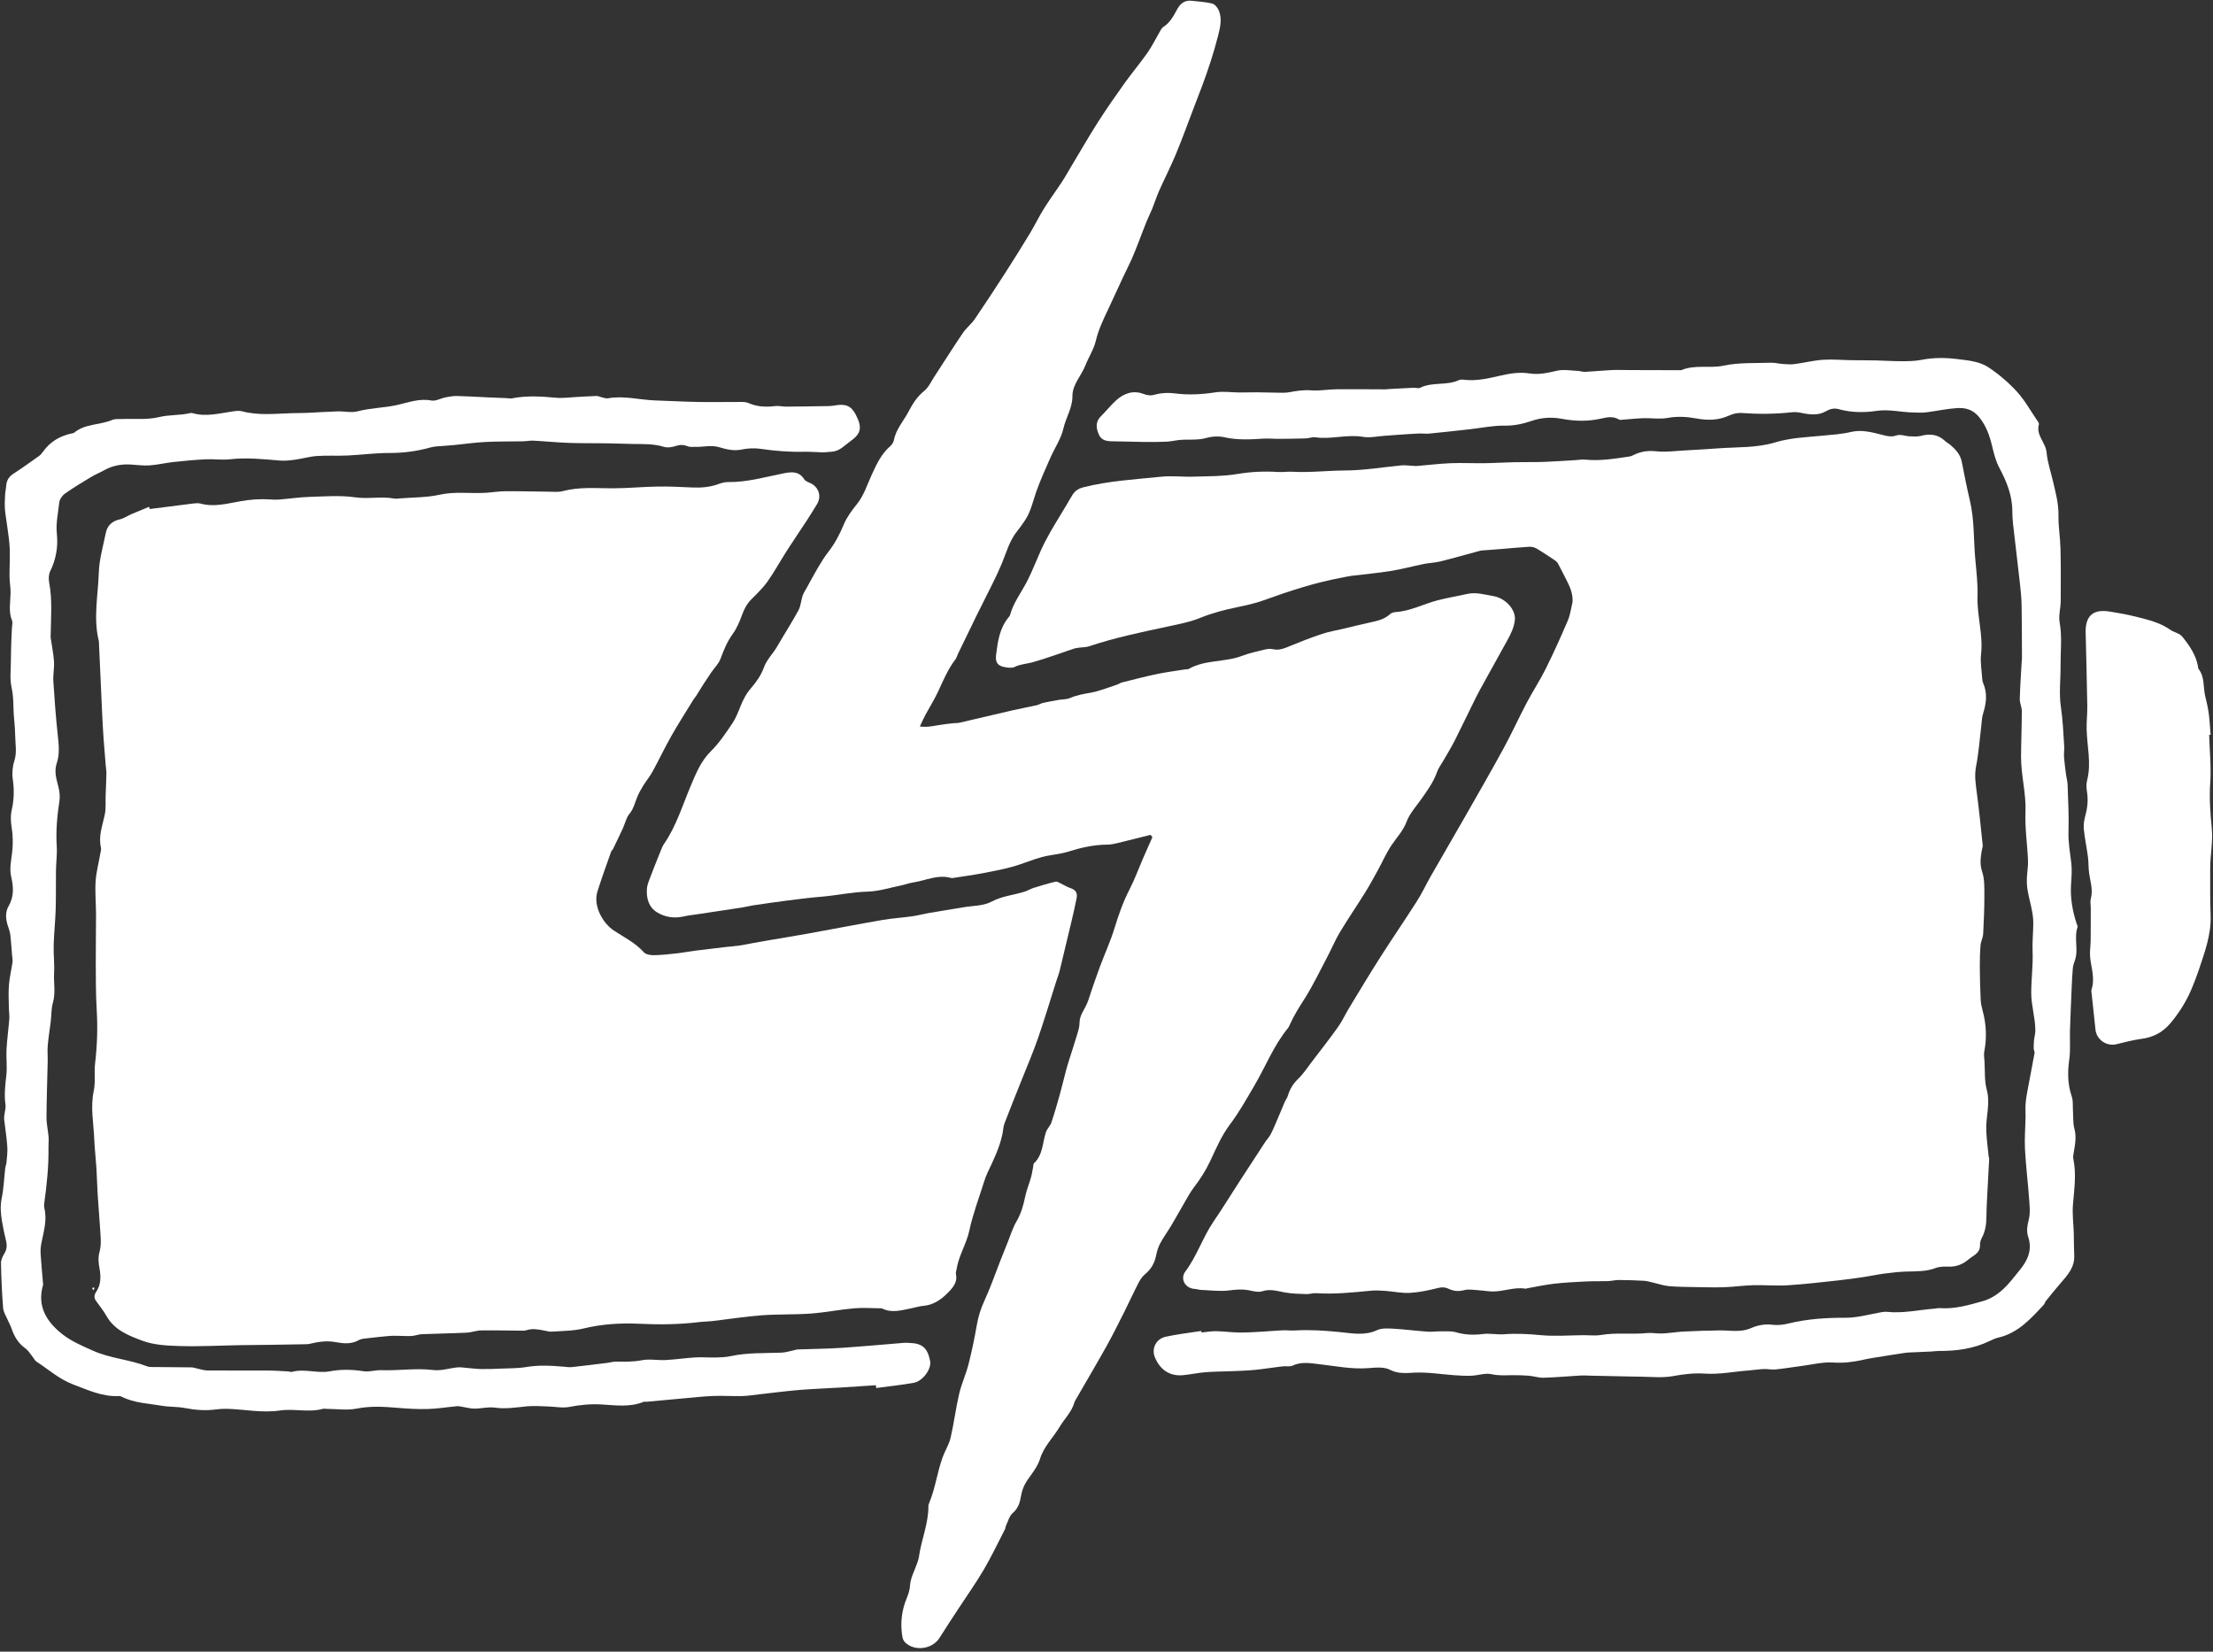
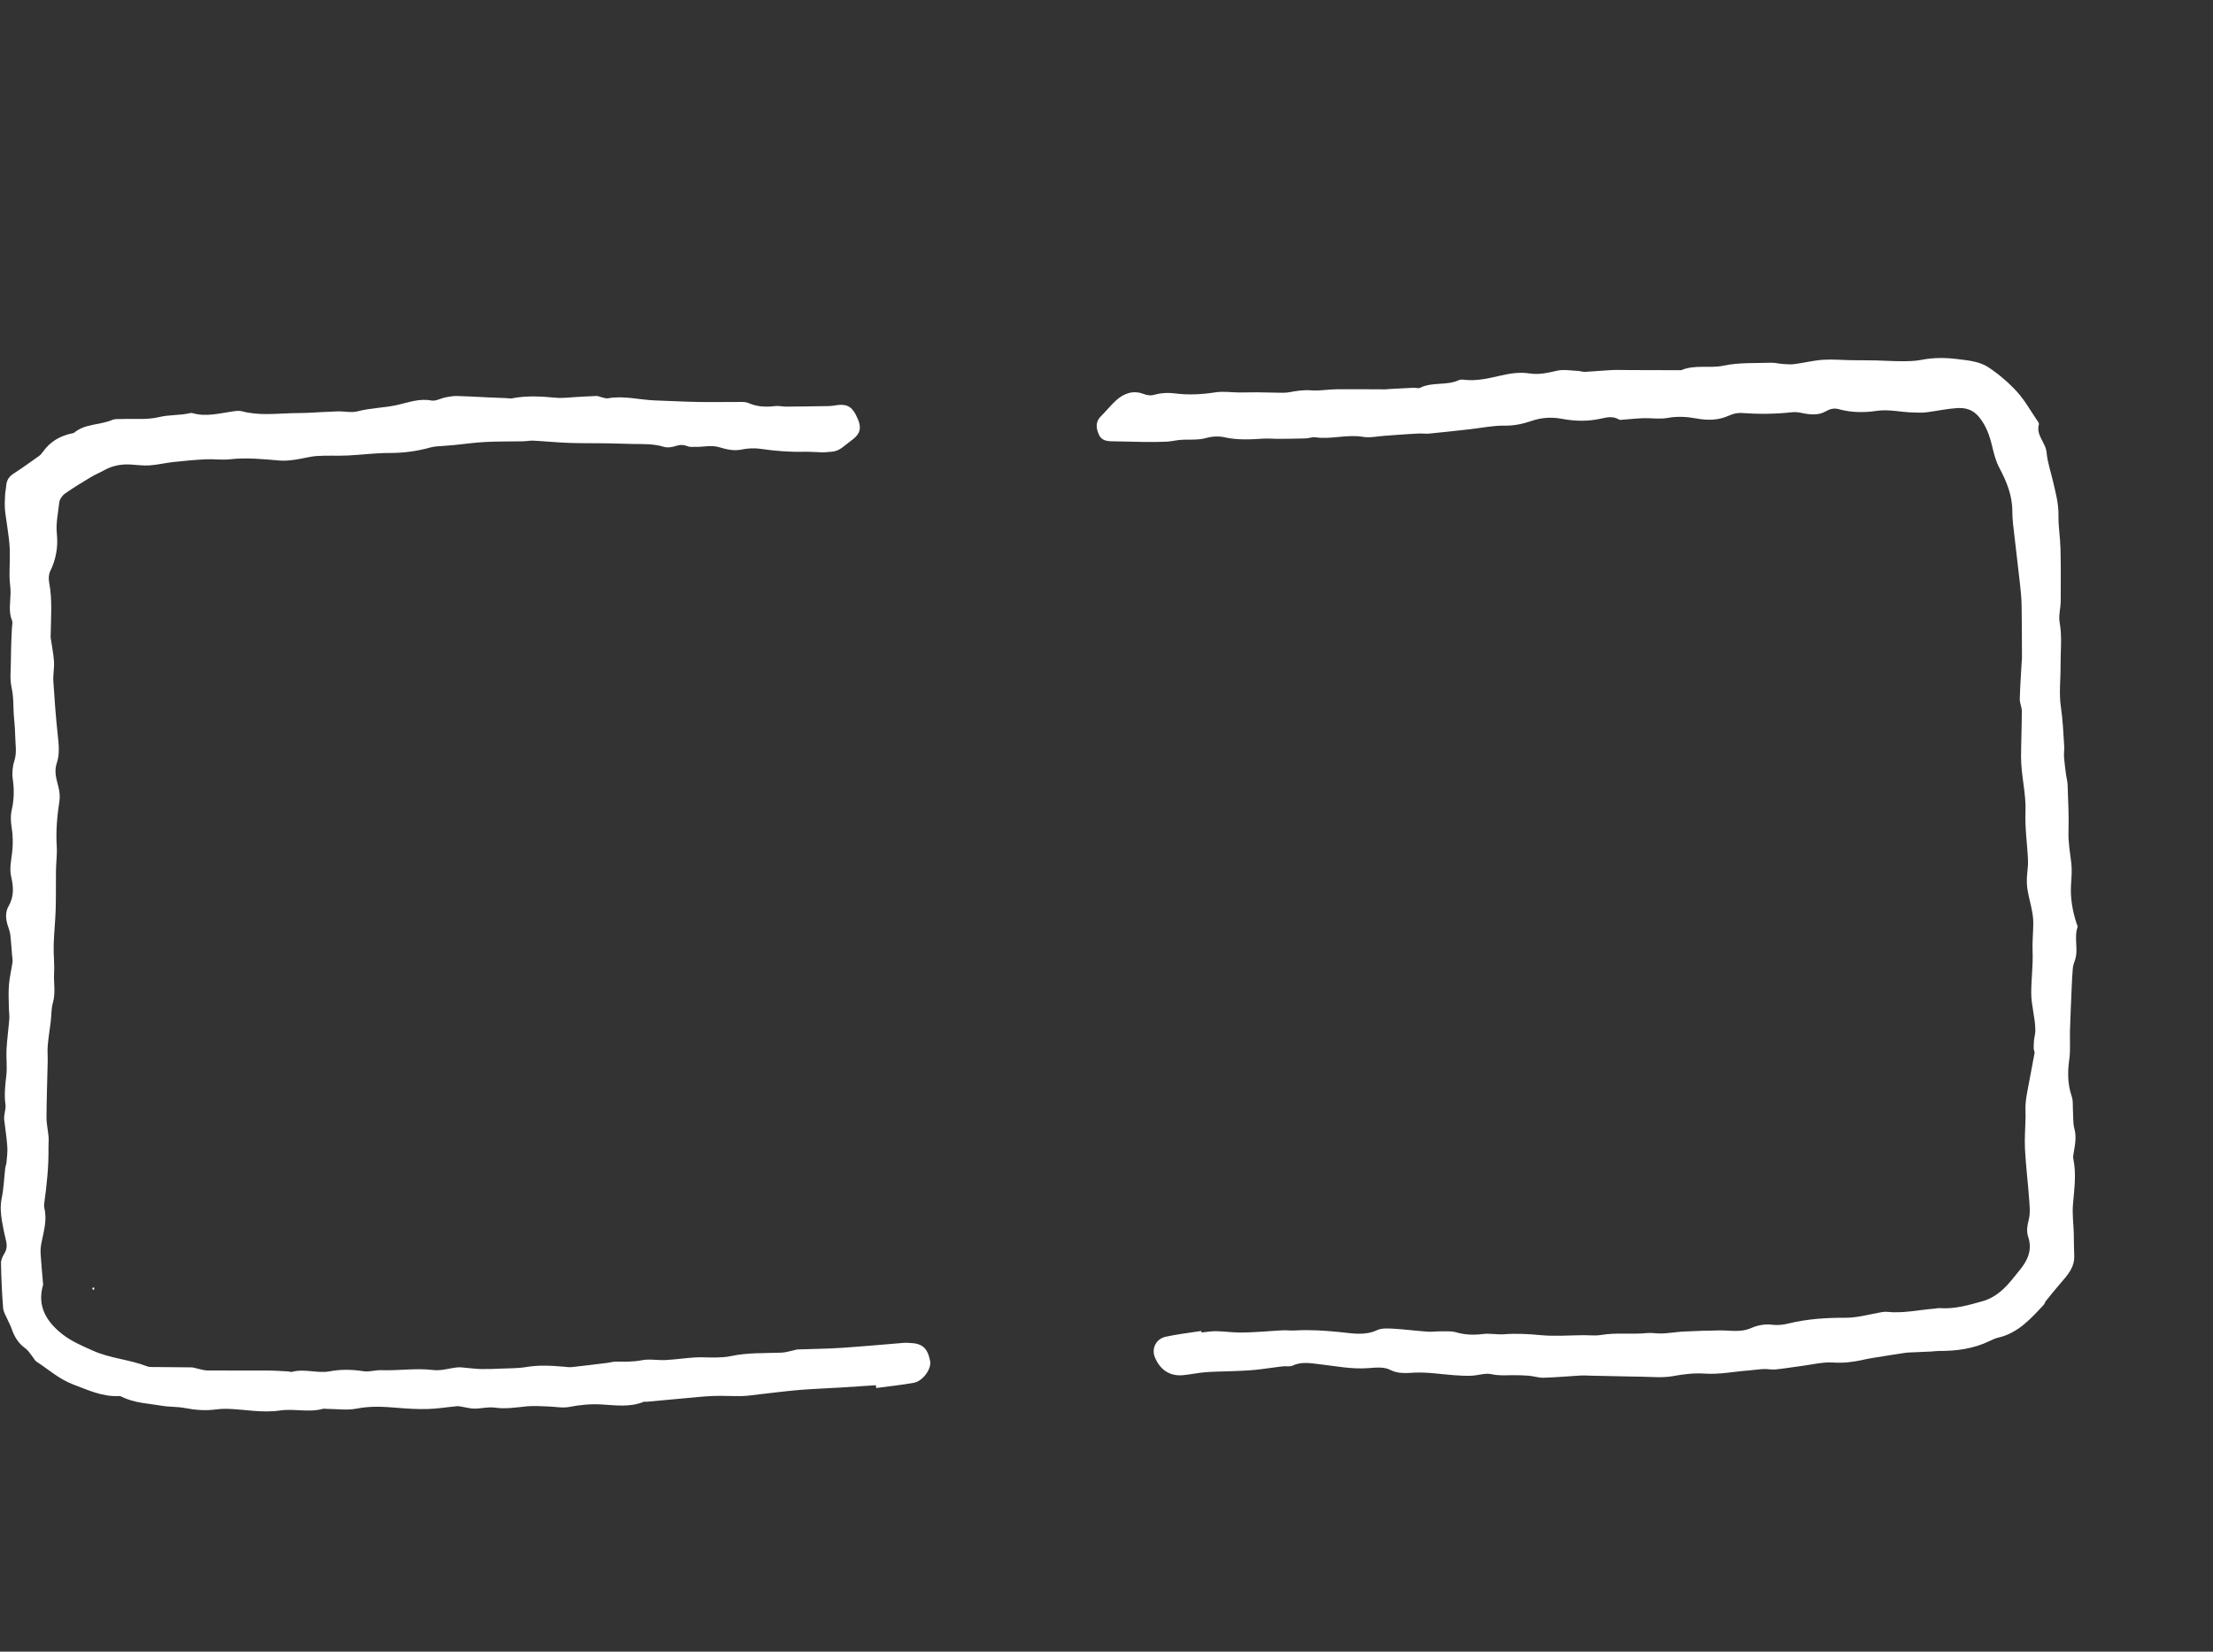
<svg xmlns="http://www.w3.org/2000/svg" fill="#ffffff" height="1120.2" preserveAspectRatio="xMidYMid meet" version="1" viewBox="-0.5 193.1 1501.1 1120.2" width="1501.1" zoomAndPan="magnify">
  <rect x="-0.5" y="193.1" width="1501.1" height="1120.2" fill="#333333" stroke="none" />
  <g id="change1_1">
-     <path d="m101.063,538.34c9.835-1.262,19.667-2.554,29.509-3.755,1.641-.2,3.428-.364,4.98.063,9.182,2.527,18.29-.073,27.022-1.597,6.858-1.197,13.396-1.693,20.191-1.215,1.991.14,4.011.235,5.994.074,6.934-.566,13.847-1.607,20.788-1.812,10.321-.304,20.818-1.159,30.94.301,8.884,1.281,17.633-.785,26.355.823,1.285.237,2.67.016,4-.093,8.964-.735,18.136-.555,26.835-2.492,10.522-2.343,20.931-.659,31.359-1.313,4.482-.281,8.951-1.029,13.429-1.061,9.618-.069,19.238.224,28.858.294,3.332.024,6.833.458,9.968-.378,11.172-2.979,22.46-1.882,33.763-1.895,10.138-.012,20.271-1.027,30.413-1.194,7.826-.129,15.667.267,23.493.626,6.069.279,11.965-.175,17.73-2.283,2.165-.791,4.551-1.414,6.829-1.388,12.982.147,25.333-3.519,37.882-5.984,5.307-1.043,10.221-1.35,13.663,4.172.842,1.351,2.992,1.925,4.589,2.761,5.399,2.827,7.166,8.873,4.022,14.048-2.147,3.533-4.302,7.066-6.562,10.527-4.641,7.106-9.436,14.112-14.016,21.257-4.381,6.834-8.267,14.005-12.948,20.62-3.134,4.429-7.139,8.28-11.007,12.137-3.058,3.048-4.858,6.591-6.324,10.606-1.64,4.49-3.551,9.077-6.331,12.906-3.806,5.244-6.078,10.979-8.317,16.93-1.237,3.288-4.053,5.972-6.106,8.964-1.854,2.702-3.671,5.432-5.444,8.188-1.692,2.63-3.29,5.32-4.965,7.96-.533.84-1.247,1.565-1.766,2.412-5.03,8.202-10.244,16.301-14.99,24.665-4.509,7.946-8.413,16.232-12.804,24.248-1.834,3.347-4.348,6.314-6.352,9.577-1.557,2.535-3.018,5.175-4.132,7.926-1.531,3.779-2.339,7.702-5.153,11.082-2.214,2.659-2.942,6.53-4.45,9.809-2.142,4.659-4.377,9.276-6.615,13.891-.359.74-1.118,1.31-1.384,2.067-3.134,8.924-6.417,17.804-9.244,26.826-3.136,10.007,3.712,21.737,11.3,26.707,6.88,4.506,14.444,8.234,20.139,14.585,1.358,1.514,4.471,2.049,6.761,2.013,5.286-.083,10.572-.699,15.839-1.279,3.91-.43,7.78-1.21,11.683-1.714,6.776-.874,13.562-1.674,20.349-2.467,3.456-.404,6.936-.62,10.378-1.113,3.252-.465,6.465-1.195,9.7-1.781,3.589-.65,7.18-1.284,10.775-1.897,8.529-1.456,17.075-2.818,25.588-4.359,16.874-3.054,33.709-6.322,50.604-9.254,6.719-1.166,13.566-1.571,20.327-2.524,3.786-.533,7.499-1.566,11.272-2.218,7.828-1.353,15.68-2.567,23.511-3.904,6.395-1.091,13.538-.852,18.974-3.768,7.33-3.932,15.22-4.453,22.721-6.901,2.042-.666,3.914-1.857,5.962-2.497,4.898-1.53,9.824-2.999,14.81-4.197,1.048-.252,2.441.679,3.605,1.217,2.093.967,4.048,2.299,6.213,3.029,3.759,1.268,5.241,3.112,4.479,7.024-1.076,5.53-2.365,11.02-3.658,16.505-2.556,10.846-5.143,21.685-7.797,32.507-.59,2.405-1.526,4.725-2.28,7.091-4.139,12.99-8.027,26.067-12.487,38.946-3.314,9.57-7.355,18.89-11.092,28.313-3.861,9.736-7.83,19.431-11.559,29.217-.872,2.289-.924,4.882-1.43,7.32-1.914,9.218-6.023,17.588-10.03,26.005-1.053,2.213-1.868,4.558-2.603,6.902-3.376,10.775-7.444,21.409-9.781,32.409-1.95,9.176-7.228,17.062-8.675,26.275-.178,1.136-.697,2.358-.451,3.396,1.017,4.29-.987,7.752-3.495,10.547-4.933,5.499-10.519,10.221-18.454,10.963-2.97.277-5.875,1.207-8.82,1.793-6.365,1.267-12.732,3.208-19.127.102-.29-.141-.651-.187-.98-.19-6.1-.047-12.24-.547-18.289-.012-9.749.862-19.407,2.836-29.161,3.55-11.095.812-22.283.354-33.376,1.189-11.28.849-22.49,2.627-33.737,3.938-2.782.324-5.607.291-8.386.63-13.675,1.669-27.303,1.843-41.116,1.168-12.547-.613-25.263.185-37.753,3.231-6.884,1.678-14.214,1.576-21.354,2.115-1.618.122-3.3-.363-4.93-.68-4.103-.799-8.185-1.682-12.348-.289-.774.259-1.645.323-2.47.317-9.427-.067-18.855-.313-28.279-.174-3.27.048-6.51,1.364-9.791,1.519-10.134.48-20.283.614-30.42,1.038-2.306.097-4.572,1.073-6.881,1.2-3.249.179-6.521-.078-9.784-.108-1.809-.017-3.628-.063-5.425.1-4.781.432-9.56.912-14.325,1.491-2.127.259-4.503.304-6.276,1.31-5.242,2.975-10.653,2.323-16.081,1.338-5.875-1.066-11.529-.178-17.206,1.18-1.254.3-2.599.279-3.903.305-7.154.141-14.308.269-21.463.367-7.108.097-14.217.114-21.324.238-13.653.238-27.319.995-40.954.627-8.719-.235-17.943-.634-25.944-3.625-9.036-3.377-18.795-7.04-24.18-16.523-2.111-3.718-4.856-7.076-7.317-10.594-1.437-2.054-1.201-3.988.166-6.026,3.28-4.888,3.287-10.338,2.268-15.828-.709-3.819-1.066-7.462.03-11.357.841-2.988.934-6.302.763-9.439-.525-9.624-1.399-19.228-2.017-28.847-.393-6.124-.485-12.268-.869-18.392-.415-6.617-1.214-13.214-1.487-19.834-.448-10.885-2.68-21.675-.311-32.717,1.272-5.928.163-12.326.881-18.423,1.428-12.124,1.839-24.208,1.108-36.404-.614-10.254-.584-20.553-.635-30.833-.056-11.282.198-22.565.174-33.848-.016-7.474-.743-14.975-.291-22.412.371-6.114,2.03-12.148,3.073-18.225.281-1.638.858-3.407.515-4.94-1.73-7.719,1.074-14.767,2.618-22.073.883-4.177.434-8.635.593-12.966.182-4.945.442-9.888.528-14.835.034-1.959-.316-3.925-.477-5.889-.474-5.782-.99-11.561-1.396-17.348-.384-5.473-.698-10.952-.955-16.432-.763-16.295-1.482-32.592-2.22-48.888-.023-.501.025-1.021-.094-1.498-3.863-15.418-.514-30.9-.017-46.306.291-9.04,2.929-18.026,4.756-26.987,1.027-5.037,4.231-8.002,9.431-9.186,2.849-.649,5.42-2.468,8.162-3.652,3.897-1.683,7.837-3.267,11.758-4.894.149.51.299,1.019.448,1.529Z" />
+     <path d="m101.063,538.34Z" />
  </g>
  <g id="change1_2">
-     <path d="m1066.175,601.425c.366-5.988-2.04-10.951-4.607-15.884-1.758-3.378-3.413-6.811-5.221-10.162-.456-.846-1.213-1.634-2.017-2.17-4.163-2.774-8.321-5.569-12.628-8.108-1.373-.809-3.218-1.263-4.809-1.176-6.146.337-12.276.968-18.414,1.468-3.967.323-7.937.608-11.905.915-.985.076-2.007.033-2.948.284-9.003,2.407-17.962,4.991-27.002,7.249-3.697.923-7.596,1.005-11.344,1.76-7.491,1.509-14.889,3.548-22.423,4.761-8.854,1.425-17.815,2.172-26.721,3.288-2.297.288-4.557.869-6.839,1.29-18.109,3.344-35.499,9.105-52.778,15.346-5.934,2.143-12.203,3.448-18.401,4.749-8.327,1.748-16.455,3.816-24.408,7.082-6.863,2.818-14.349,4.25-21.663,5.812-18.092,3.863-36.199,7.607-53.788,13.486-2.289.765-4.866.656-7.301,1.007-1.125.162-2.267.35-3.341.708-9.32,3.1-18.531,6.586-27.982,9.206-3.901,1.081-8.032,1.144-11.829,3.086-1.609.823-3.963.563-5.906.288-5.43-.77-7.432-2.973-6.746-8.493,1.108-8.918,2.331-17.914,8.339-25.268.421-.515.931-1.055,1.097-1.666,2.212-8.124,7.255-14.776,11.12-22.059,4.732-8.918,7.992-18.61,12.603-27.601,4.456-8.69,9.817-16.915,14.783-25.343,1.355-2.3,2.627-4.655,4.1-6.877,1.707-2.577,4.001-4.015,7.206-4.828,17.311-4.391,35.08-5.323,52.71-7.163,7.251-.757,14.665.203,21.991-.032,10-.321,20.129-.189,29.937-1.834,9.145-1.533,18.115-1.925,27.268-1.34,3.314.212,6.676-.344,9.994-.158,11.932.667,23.805-.811,35.683-.868,12.894-.062,25.472-2.247,38.193-3.455,2.291-.217,4.637.153,6.958.256,1.163.051,2.335.238,3.485.145,7.633-.619,15.251-1.569,22.895-1.881,7.608-.31,15.243.107,22.864.007,6.664-.088,13.323-.529,19.988-.673,6.811-.147,13.631.023,20.438-.213,7.293-.252,14.576-.816,21.863-1.244,1.997-.117,4.021-.504,5.985-.304,10.225,1.044,20.239-.657,30.27-2.138,1.117-.165,2.187-.773,3.234-1.269,4.795-2.268,9.612-2.809,15.034-2.224,6.199.668,12.579-.25,18.874-.588,7.622-.409,15.243-.862,22.855-1.422,12.91-.95,26.076-.226,38.59-4.014,10.489-3.175,21.272-3.542,31.954-4.562,6.621-.632,13.147-1.019,19.695-2.565,7.47-1.764,14.921.445,22.215,2.277,2.924.734,5.484,1.21,8.666.066,2.502-.899,5.779.52,8.723.643,2.62.109,5.381.324,7.86-.335,6.116-1.626,11.503-.971,16.231,3.495,1.082,1.022,2.48,1.703,3.616,2.677,3.586,3.075,6.712,6.433,7.688,11.346,1.755,8.835,3.466,17.685,5.545,26.446,3.137,13.218,2.419,26.755,3.685,40.125.782,8.264,1.719,16.59,1.476,24.856-.388,13.217,3.907,26.06,2.389,39.366-.593,5.197.412,10.581.75,15.876.074,1.158.197,2.39.654,3.432,3.062,6.998,2.17,13.888-.056,20.902-.842,2.653-.851,5.576-1.198,8.38-1.124,9.073-1.741,18.245-3.506,27.19-1.246,6.318-.269,12.206.537,18.327,1.542,11.706,2.712,23.462,3.949,35.207.116,1.101-.408,2.263-.596,3.403-.803,4.888-1.515,9.485.231,14.66,1.697,5.032,1.481,10.823,1.494,16.282.02,8.623-.346,17.254-.822,25.867-.141,2.555-1.554,5.029-1.766,7.591-.411,4.974-.535,9.986-.503,14.98.046,7.298.228,14.6.575,21.89.125,2.636.709,5.292,1.401,7.853,2.462,9.109,2.822,18.243,1.049,27.524-.397,2.076.013,4.321.149,6.481.405,6.445-.136,13.157,1.522,19.268,2.575,9.49-.714,18.536-.327,27.762.244,5.81,1.039,11.596,1.606,17.391.065.661.399,1.317.366,1.963-.43,8.448-.926,16.892-1.356,25.34-.226,4.443-.468,8.89-.497,13.336-.033,5.075-.607,9.965-3.021,14.555-.758,1.441-1.415,3.196-1.333,4.766.208,3.956-2.006,6.105-4.964,7.963-1.125.706-2.168,1.552-3.201,2.393-3.754,3.056-7.93,4.7-12.878,4.585-2.97-.069-6.199-.155-8.885.877-6.618,2.542-13.405,2.264-20.242,2.463-4.97.145-9.941.747-14.88,1.393-4.626.605-9.196,1.623-13.814,2.304-5.904.871-11.818,1.711-17.75,2.345-11.25,1.202-22.498,2.556-33.783,3.252-7.781.48-15.63-.251-23.438-.047-6.48.169-12.938,1.117-19.419,1.347-6.467.229-12.952.056-19.428-.058-6.119-.108-12.257-.121-18.345-.655-3.599-.316-7.113-1.578-10.673-2.382-2.073-.468-4.145-1.132-6.243-1.251-5.669-.323-11.352-.507-17.03-.529-2.479-.01-4.956.669-7.443.755-4.802.165-9.618-.022-14.414.214-7.318.36-14.653.709-21.928,1.526-6.09.684-12.105,2.03-18.152,3.088-.494.086-1.006.365-1.467.29-7.565-1.233-14.742,1.953-22.181,1.917-2.975-.015-5.943-.616-8.923-.788-3.476-.201-7.157-.972-10.393-.131-3.88,1.008-7.179.721-10.615-.933-2.303-1.108-4.484-1.184-7.156-.516-6.238,1.56-12.632,2.929-19.025,3.309-5.43.323-10.942-.933-16.429-1.325-3.3-.236-6.653-.467-9.931-.16-12.434,1.167-24.842,2.538-37.373,1.687-2.13-.145-4.32.703-6.464.623-4.928-.184-9.922-.243-14.747-1.128-5.074-.931-9.829-2.558-15.199-.813-2.62.851-5.946.018-8.843-.581-4.664-.965-9.105-.555-13.82.037-6.176.775-12.565-.095-18.859-.346-1.481-.059-2.94-.621-4.422-.695-6.302-.317-10.062-6.783-6.267-11.828,7.884-10.482,11.771-23.13,19.123-33.882,6.099-8.92,11.75-18.146,17.629-27.218,5.706-8.806,11.432-17.598,17.187-26.371,1.186-1.809,2.745-3.397,3.768-5.284,1.485-2.74,2.687-5.639,3.922-8.508,1.963-4.561,3.826-9.164,5.79-13.724.591-1.373,1.62-2.59,2.033-4.001,1.337-4.568,3.607-8.339,7.126-11.72,3.53-3.392,6.258-7.632,9.258-11.561,5.948-7.789,12.007-15.501,17.688-23.482,2.88-4.046,4.949-8.66,7.537-12.924,6.915-11.393,13.755-22.837,20.919-34.072,8.231-12.908,16.907-25.532,25.131-38.444,3.48-5.463,6.216-11.394,9.439-17.028,7.935-13.873,16.008-27.667,23.927-41.548,8.583-15.045,17.232-30.056,25.514-45.267,5.476-10.057,10.208-20.516,15.549-30.65,4.118-7.812,9.012-15.224,12.937-23.125,5.333-10.737,10.259-21.689,14.963-32.719,1.665-3.904,2.167-8.304,3.199-12.477Z" />
-   </g>
+     </g>
  <g id="change1_3">
-     <path d="m779.927,759.307c-7.652,1.915-15.293,3.873-22.962,5.715-2.089.502-4.26.909-6.396.92-9.112.046-17.792,2.031-26.459,4.753-5.847,1.836-12.167,2.121-18.101,3.74-6.711,1.831-13.143,4.683-19.851,6.529-6.732,1.853-13.631,3.139-20.502,4.44-6.02,1.14-12.099,1.967-18.156,2.907-.987.153-2.075.462-2.979.209-8.903-2.491-16.988,1.759-25.421,3.032-2.782.42-5.462,1.474-8.231,2.035-7.669,1.554-15.335,4.047-23.049,4.238-10.674.264-20.998,2.636-31.541,3.484-7.642.615-15.258,1.597-22.866,2.568-7.737.987-15.455,2.13-23.171,3.272-2.309.342-4.571.999-6.879,1.356-9.704,1.501-19.417,2.939-29.125,4.409-3.78.572-7.6.966-11.324,1.794-6.394,1.421-12.569.342-17.853-2.926-5.517-3.412-7.188-9.521-6.76-15.775.209-3.059,1.587-6.083,2.694-9.025,2.17-5.766,4.505-11.47,6.809-17.185.559-1.388,1.084-2.841,1.926-4.056,8.454-12.195,12.671-26.345,18.358-39.805,3.574-8.459,6.91-16.768,13.771-23.507,5.514-5.416,9.881-12.085,14.272-18.528,2.403-3.526,4.003-7.656,5.599-11.66,1.804-4.524,3.892-8.648,7.201-12.431,3.579-4.092,6.877-8.878,8.702-13.937,2.016-5.59,6.204-9.408,9.005-14.276,4.731-8.222,9.905-16.195,14.443-24.517,1.603-2.939,1.744-6.645,2.83-9.908.618-1.857,1.771-3.541,2.728-5.278,2.562-4.65,5.048-9.345,7.755-13.909,2.123-3.578,4.305-7.163,6.862-10.431,4.449-5.687,7.731-11.877,10.51-18.559,2.073-4.986,5.417-9.591,8.861-13.823,4.863-5.976,6.983-13.133,10.099-19.911,3.237-7.041,6.479-14.228,12.585-19.537,1.191-1.035,2.276-2.671,2.56-4.189,1.368-7.323,6.421-12.71,9.739-18.985,2.772-5.242,5.786-10.311,10.696-14.225,2.989-2.383,4.738-6.363,6.924-9.704,6.469-9.888,12.752-19.901,19.38-29.68,2.314-3.414,5.771-6.052,8.1-9.459,7.049-10.311,13.881-20.773,20.643-31.275,5.683-8.826,11.244-17.734,16.679-26.715,3.367-5.564,6.19-11.461,9.632-16.975,3.856-6.178,8.204-12.047,12.204-18.138,2.272-3.459,4.269-7.098,6.401-10.649,5.993-9.979,11.788-20.086,18.049-29.894,5.708-8.941,11.789-17.654,17.96-26.285,5.026-7.028,10.633-13.643,15.59-20.717,3.135-4.474,5.527-9.466,8.301-14.197.666-1.136,1.299-2.51,2.332-3.176,4.575-2.946,7.047-7.501,9.482-12.046,2.204-4.115,5.282-6.351,10.066-5.776,4.599.553,9.297.737,13.741,1.891,1.816.472,3.706,2.817,4.479,4.744,2.279,5.686.923,11.411-.546,17.149-2.938,11.47-6.604,22.694-10.735,33.776-2.034,5.457-4.158,10.88-6.242,16.318-3.871,10.099-7.524,20.288-11.682,30.267-3.509,8.422-7.688,16.562-11.402,24.902-1.693,3.803-2.911,7.815-4.474,11.68-1.243,3.073-2.77,6.03-4.013,9.102-1.866,4.611-3.569,9.288-5.387,13.918-1.506,3.837-2.974,7.695-4.651,11.458-1.817,4.078-3.899,8.037-5.789,12.084-3.573,7.652-7.032,15.359-10.651,22.989-3.144,6.629-6.217,13.173-7.925,20.462-1.336,5.697-4.822,10.858-6.973,16.405-2.758,7.11-8.919,13.071-8.862,20.959.057,8.052-4.416,14.485-6.092,21.888-1.575,6.957-5.936,13.259-8.869,19.938-3.343,7.61-6.804,15.198-9.576,23.021-2.335,6.591-3.658,13.551-7.671,19.465-1.67,2.461-3.366,4.919-5.234,7.229-5.263,6.508-7.34,14.492-10.458,22.006-1.775,4.278-3.747,8.481-5.789,12.639-3.803,7.747-7.767,15.416-11.581,23.158-4.195,8.515-8.3,17.074-12.432,25.62-.579,1.198-.872,2.597-1.664,3.619-5.25,6.78-8.381,14.66-11.993,22.318-2.483,5.265-5.627,10.217-8.391,15.354-1.246,2.317-2.286,4.745-3.744,7.8,4.591.653,8.527-.169,12.507-.884,3.39-.609,6.834-.927,10.259-1.328,1.313-.154,2.682-.002,3.956-.296,11.858-2.737,23.691-5.585,35.553-8.305,5.666-1.299,11.391-2.342,17.065-3.608,1.443-.322,2.753-1.241,4.197-1.563,3.516-.782,7.067-1.413,10.616-2.031,2.601-.454,5.46-.259,7.784-1.295,4.498-2.004,9.132-2.731,13.916-3.587,6.154-1.101,12.062-3.589,18.059-5.532,1.087-.352,2.045-1.141,3.141-1.415,7.866-1.961,15.713-4.026,23.644-5.688,6.353-1.331,12.814-2.146,19.23-3.179.823-.132,1.799.054,2.466-.326,11.204-6.382,24.445-4.396,36.141-8.853,4.776-1.82,9.837-2.931,14.82-4.154,1.912-.47,4.092-.858,5.935-.405,4.447,1.093,8.108-.583,12.014-2.199,7.08-2.929,14.245-5.696,21.51-8.124,4.556-1.522,9.36-2.303,14.053-3.416,6.153-1.459,12.289-2.992,18.464-4.352,4.912-1.082,9.783-2.071,13.669-5.696.89-.83,2.425-1.261,3.697-1.343,10.092-.649,18.976-5.518,28.533-7.992,6.603-1.709,13.362-2.806,20.022-4.306,6.061-1.366,11.827.459,17.665,1.425,8.436,1.395,15.459,9.33,14.686,16.31-.561,5.07-2.775,9.495-5.188,13.856-5.31,9.597-10.638,19.185-15.939,28.788-1.766,3.2-3.569,6.384-5.191,9.657-4.886,9.856-9.602,19.797-14.567,29.612-2.307,4.561-5.042,8.905-7.578,13.351-1.486,2.605-3.377,5.07-4.359,7.854-2.484,7.045-6.83,12.895-11.082,18.866-3.382,4.749-7.478,9.317-9.481,14.634-2.327,6.178-6.576,10.624-10.103,15.795-3.724,5.46-6.368,11.65-9.572,17.472-2.729,4.958-5.427,9.945-8.418,14.746-5.643,9.057-11.667,17.88-17.176,27.015-3.085,5.114-5.37,10.704-8.166,16-5.285,10.013-10.136,20.318-16.235,29.816-3.524,5.489-6.908,10.936-9.564,16.866-.34.76-.628,1.589-1.146,2.216-9.736,11.794-15.228,26.066-22.867,39.082-5.29,9.014-10.327,18.1-16.695,26.542-5.618,7.448-9.389,16.373-13.417,24.909-2.93,6.209-6.505,11.854-10.673,17.272-2.893,3.761-5.104,8.057-7.526,12.168-2.781,4.72-5.391,9.541-8.203,14.242-2.398,4.009-5.201,7.789-7.394,11.9-1.383,2.593-2.277,5.548-2.855,8.447-1.029,5.161-3.45,9.218-7.531,12.59-1.94,1.603-3.404,3.983-4.583,6.269-3.282,6.36-6.226,12.894-9.448,19.287-3.966,7.867-7.878,15.772-12.173,23.46-6.724,12.035-13.749,23.902-20.642,35.843-.332.576-.731,1.15-.903,1.778-1.818,6.625-6.811,11.287-10.155,16.897-4.306,7.224-10.62,13.154-13.244,21.603-1.58,5.088-5.173,9.655-8.342,14.114-2.614,3.677-4.034,7.618-4.746,11.952-.688,4.183-2.021,7.788-5.536,10.81-2.199,1.89-3.027,5.405-4.385,8.231-.427.888-.428,1.986-.878,2.857-4.711,9.13-9.129,18.435-14.317,27.288-5.18,8.839-11.155,17.212-16.764,25.801-4.444,6.805-8.956,13.567-13.263,20.458-4.746,7.593-16.843,9.305-23.24,3.051-.887-.867-1.592-2.202-1.815-3.423-1.682-9.217-.677-18.145,2.931-26.833,1.066-2.566,1.955-5.364,2.133-8.107.356-5.495,3.025-10.139,4.766-15.128.549-1.574,1.099-3.186,1.334-4.825,1.652-11.524,6.517-22.448,6.393-34.304-.007-.642.262-1.316.516-1.928,4.166-9.995,5.463-20.834,9.1-30.973,1.614-4.5,4.355-8.678,5.427-13.272,2.298-9.849,3.513-19.951,5.812-29.8,1.584-6.787,4.604-13.232,6.33-19.996,2.26-8.853,4.126-17.827,5.681-26.832,1.006-5.823,2.727-11.202,5.221-16.591,4.042-8.732,7.166-17.888,10.692-26.859,1.7-4.325,3.414-8.646,5.16-12.953,1.865-4.602,3.294-9.469,5.788-13.706,3.129-5.314,4.708-10.929,5.919-16.858.895-4.38,2.676-8.573,3.903-12.894.675-2.378,1.022-4.849,1.511-7.28.162-.809.012-1.936.498-2.385,6.237-5.765,5.753-14.052,8.206-21.238.784-2.296,2.874-4.148,3.649-6.445,2.128-6.306,3.952-12.719,5.749-19.131,1.479-5.28,2.721-10.627,4.12-15.93.639-2.422,1.367-4.823,2.117-7.214,1.839-5.856,3.787-11.679,5.54-17.561.746-2.506,1.549-5.123,1.559-7.693.021-5.215,3.312-8.977,5.171-13.378,1.14-2.698,1.892-5.559,2.861-8.332,1.957-5.603,3.855-11.229,5.937-16.785,3.262-8.703,7.15-17.206,9.856-26.073,2.733-8.953,5.793-17.647,10.097-25.994,3.5-6.787,6.109-14.031,9.151-21.056,2.088-4.822,4.243-9.616,6.368-14.422-.418-.515-.837-1.03-1.255-1.544Z" />
-   </g>
+     </g>
  <g id="change1_4">
    <path d="m814.517,1096.828c3.281-.318,6.567-.941,9.841-.886,5.308.089,10.606.845,15.914.906,5.296.061,10.601-.342,15.897-.627,4.43-.238,8.85-.687,13.282-.872,2.83-.118,5.684.263,8.508.098,10.13-.593,20.122.075,30.251,1.083,8.218.818,16.953,2.643,25.363-1.293,3.116-1.459,7.255-1.202,10.886-.996,7.799.443,15.564,1.466,23.359,2.034,2.973.217,5.99-.275,8.984-.235,3.448.046,7.076-.307,10.299.635,6.086,1.779,12.008,1.969,18.262,1.182,4.71-.593,9.614.517,14.377.156,8.337-.633,16.527-.18,24.857.614,9.555.911,19.275.089,28.923.026,3.996-.026,8.081.495,11.971-.157,10.411-1.744,20.907-.237,31.325-1.295,3.273-.333,6.645.443,9.954.303,4.141-.175,8.262-.81,12.398-1.17,2.147-.187,4.307-.214,6.461-.309,2.983-.131,5.966-.289,8.951-.379,2.945-.089,5.901.015,8.838-.181,7.96-.533,15.96,1.856,23.956-1.677,4.339-1.917,9.393-2.876,14.595-2.188,3.53.467,7.357-.066,10.865-.918,12.562-3.054,25.352-3.896,38.166-3.848,7.63.028,14.797-1.884,22.123-3.29,2.101-.403,4.299-.94,6.378-.718,10.883,1.161,21.485-1.373,32.214-2.18,1.155-.087,2.319-.438,3.455-.353,9.994.753,19.288-1.929,28.827-4.605,9.629-2.7,15.65-8.973,21.427-16.15,1.255-1.558,2.488-3.135,3.772-4.669,5.622-6.718,9.047-13.915,6.013-22.992-1.284-3.841-.547-7.675.455-11.732,1.085-4.388.546-9.268.211-13.897-.816-11.28-2.216-22.523-2.809-33.811-.384-7.303.264-14.658.401-21.99.053-2.829-.199-5.674 0-8.489.209-2.949.693-5.89,1.23-8.803,1.593-8.633,3.305-17.245,4.866-25.884.161-.892-.537-1.907-.563-2.871-.049-1.887.001-3.788.186-5.665.221-2.249.901-4.479.904-6.718.013-8.619-2.808-16.86-2.784-25.646.025-9.424,1.296-18.78.92-28.162-.259-6.466.481-12.881.479-19.244-.003-7.335-2.586-14.654-3.855-22.013-.466-2.703-.574-5.507-.495-8.255.115-3.991.937-7.99.771-11.956-.457-10.931-2.165-21.885-1.712-32.76.534-12.79-3.074-25.075-3.018-37.703.046-10.281.514-20.56.53-30.84.004-2.765-1.446-5.542-1.382-8.294.194-8.264.804-16.518,1.257-24.776.064-1.167.226-2.333.221-3.498-.054-11.814-.044-23.629-.25-35.44-.081-4.614-.541-9.232-1.044-13.825-1.16-10.603-2.501-21.186-3.671-31.788-.658-5.963-1.581-11.948-1.572-17.921.017-10.922-3.974-20.389-8.94-29.794-2.284-4.326-3.54-9.288-4.685-14.099-1.756-7.379-4.071-14.213-9.111-20.274-4.208-5.061-9.388-6.225-15.036-5.84-6.928.472-13.778,2.015-20.689,2.871-2.775.344-5.624.145-8.437.104-8.382-.122-16.619-2.355-25.135-1.104-8.556,1.256-17.19,1.193-25.659-1.138-3.209-.883-5.901-.256-8.962,1.498-4.942,2.833-10.58,2.213-16.073,1.087-2.077-.426-4.283-.787-6.36-.551-11.597,1.319-23.179,1.357-34.815.538-2.7-.19-5.714.604-8.218,1.746-7.15,3.263-14.439,3.389-21.953,2.004-6.578-1.212-13.064-1.623-19.827-.381-5.215.957-10.758.001-16.148.159-4.609.136-9.206.66-13.811.98-.99.069-2.222.379-2.945-.067-3.981-2.457-8.148-1.536-12.16-.63-8.942,2.021-17.688,1.809-26.738.124-6.585-1.226-13.409-.942-20.186,1.388-5.865,2.017-11.988,3.375-18.554,3.269-7.912-.127-15.85,1.594-23.782,2.473-9.096,1.007-18.193,2.023-27.301,2.91-2.303.224-4.657-.134-6.979-.039-4.133.169-8.261.459-12.388.735-3.6.241-7.195.561-10.795.796-4.951.324-10.06,1.519-14.825.711-10.842-1.837-21.492,1.89-32.26.315-2.062-.302-4.279.674-6.435.746-5.959.198-11.923.274-17.885.31-3.837.023-7.693-.373-11.509-.118-8.652.578-17.194.986-25.825-.955-3.895-.876-8.432-.619-12.295.474-6.424,1.819-12.887.664-19.272,1.479-2.472.315-4.926.899-7.403,1.01-4.78.215-9.572.284-14.357.229-7.601-.087-15.2-.399-22.802-.469-3.643-.033-7.189-.637-8.818-4.098-2.046-4.347-2.901-8.89,1.244-12.942,3.565-3.486,6.617-7.521,10.328-10.829,5.279-4.707,11.544-6.901,18.51-4.241,2.788,1.065,4.963,1.25,7.978.406,4.058-1.137,8.638-1.354,12.846-.813,9.371,1.206,18.533.793,27.849-.673,5.312-.836,10.888.049,16.346.082,4.115.024,8.23-.133,12.345-.103,4.822.034,9.644.225,14.466.263,2.298.018,4.646.103,6.888-.305,4.919-.894,9.709-1.703,14.845-1.3,5.745.451,11.594-.665,17.401-.728,10.924-.119,21.852.038,32.778.054,1.161.002,2.322-.194,3.485-.257,5.303-.286,10.607-.583,15.913-.817,1.497-.066,3.279.619,4.459.024,8.279-4.172,17.898-1.315,26.215-5.162.997-.461,2.333-.453,3.467-.311,8.474,1.063,16.678-.905,24.746-2.777,6.609-1.533,13.22-2.51,19.761-1.489,6.659,1.04,12.631-.506,18.941-1.888,4.399-.964,9.229-.02,13.862.179,1.652.071,3.306.737,4.933.651,5.984-.317,11.952-.947,17.937-1.239,3.966-.193,7.951-.006,11.927.006,11.334.033,22.667.063,34.001.091.501.001,1.063.11,1.494-.072,9.219-3.889,19.134-1.007,28.583-3.01,10.576-2.241,21.413-1.602,32.146-1.977,2.628-.092,5.275.659,7.926.835,2.645.175,5.348.437,7.952.095,6.447-.847,12.82-2.476,19.283-2.928,6.442-.45,12.956.181,19.44.279,5.465.083,10.933.016,16.397.135,5.836.127,11.669.562,17.502.548,4.467-.01,9.027-.035,13.38-.893,8.285-1.634,16.368-1.577,24.783-.531,7.379.917,14.867,1.579,20.938,5.625,6.961,4.639,13.508,10.234,19.166,16.395,5.233,5.699,9.072,12.684,13.479,19.134.652.954,1.701,2.266,1.464,3.099-2.107,7.428,4.633,12.319,5.232,19.109.58,6.587,2.84,13.024,4.338,19.533,1.749,7.599,3.858,15.061,3.707,23.064-.141,7.46,1.182,14.935,1.36,22.415.285,11.924.252,23.858.156,35.787-.039,4.816-1.553,9.8-.723,14.406,1.773,9.831.543,19.582.627,29.363.082,9.434-1.181,18.823.265,28.318,1.32,8.668,1.587,17.501,2.195,26.27.172,2.482-.294,5.009-.108,7.489.296,3.955.861,7.892,1.375,11.828.301,2.306.976,4.588,1.049,6.894.335,10.618.949,21.256.603,31.858-.237,7.257,1.097,14.198,1.903,21.281.523,4.599.179,9.336-.147,13.985-.652,9.295.893,18.234,3.759,27.015.256.784.846,1.722.624,2.36-2.561,7.357.788,15.16-1.77,22.503-.593,1.702-1.246,3.45-1.414,5.221-.404,4.249-.584,8.521-.769,12.788-.424,9.773-.856,19.546-1.169,29.323-.215,6.707.429,13.515-.508,20.108-1.218,8.575-1.075,16.741,1.719,25.006,1.034,3.059.582,6.619.811,9.951.272,3.965-.063,8.097.964,11.856,1.579,5.784.351,11.211-.561,16.774-.186,1.137-.416,2.363-.186,3.456,2.192,10.449.633,20.81-.229,31.25-.531,6.432.366,12.978.555,19.475.146,4.99.061,9.989.305,14.973.391,7.968-4.426,13.26-9.157,18.692-3.47,3.985-6.774,8.118-10.094,12.231-.615.762-.793,1.898-1.452,2.6-8.767,9.344-17.284,19.031-30.592,22.147-2.093.49-4.121,1.401-6.068,2.345-10.935,5.304-22.587,6.827-34.567,6.77-1.659-.008-3.318.282-4.98.366-3.798.192-7.598.331-11.396.513-2.155.103-4.331.089-6.457.403-7.233,1.068-14.451,2.241-21.668,3.411-2.306.374-4.611.789-6.887,1.314-6.678,1.542-13.262,2.286-20.275,1.831-7.006-.455-14.17,1.408-21.256,2.321-5.953.767-11.878,1.77-17.846,2.38-2.595.265-5.273-.388-7.898-.276-3.463.147-6.907.702-10.369.964-9.938.754-19.716,2.824-29.851,2.122-6.9-.478-14.035.358-20.874,1.633-7.194,1.341-14.255.635-21.385.467-2.819-.066-5.639-.076-8.458-.134-8.986-.184-17.973-.376-26.959-.568-1.982-.042-3.973-.236-5.945-.121-8.465.492-16.919,1.275-25.389,1.522-3.397.099-6.813-1.084-10.246-1.368-3.798-.315-7.627-.391-11.44-.348-4.612.052-9.07.387-13.795-.691-4.154-.948-8.876.838-13.363,1.037-3.933.174-7.898-.048-11.833-.328-9.056-.643-17.978-2.191-27.206-1.735-5.239.259-10.84.926-16.429-1.961-4.031-2.082-9.773-1.504-14.673-1.119-11.283.887-22.209-1.418-33.276-2.661-6.005-.675-12.126-1.868-18.131.965-1.916.904-4.534.222-6.804.494-6.227.746-12.426,1.762-18.664,2.384-5.126.511-10.29.659-15.441.883-5.959.259-11.938.224-17.879.694-5.148.408-10.239,1.491-15.382,2.013-9.43.958-15.907-4.024-19.213-12.123-2.477-6.069.872-12.519,7.392-13.945,7.939-1.736,16.06-2.636,24.102-3.898.047.342.094.683.141,1.025Z" />
  </g>
  <g id="change1_5">
    <path d="m593.649,1132.588c-7.943.523-15.884,1.078-23.829,1.56-9.468.574-18.956.893-28.405,1.679-9.125.76-18.212,1.981-27.317,2.986-3.801.42-7.601,1.066-11.411,1.149-6.419.14-12.856-.342-19.267-.091-6.898.27-13.777,1.052-20.66,1.665-8.247.734-16.489,1.528-24.734,2.281-.659.06-1.413-.198-1.98.037-9.345,3.868-19.223,2.282-28.693,1.771-7.452-.402-14.359.26-21.564,1.665-4.766.93-9.922-.193-14.906-.316-4.623-.114-9.288-.523-13.865-.083-7.281.7-14.421,1.959-21.863.894-4.5-.644-9.249.668-13.886.673-2.786.003-5.572-.832-8.362-1.262-1.138-.176-2.306-.483-3.428-.379-6.626.613-13.232,1.722-19.866,1.902-6.956.189-13.956-.244-20.901-.831-9.117-.77-18.052-1.27-27.244.55-6.549,1.296-13.569.214-20.379.186-.835-.003-1.728-.254-2.497-.04-9.702,2.7-19.646-.288-29.317,1.147-11.914,1.767-23.548-.724-35.311-1.136-2.648-.092-5.336.046-7.96.406-7.178.984-14.205.394-21.306-.971-5.024-.966-10.288-.645-15.34-1.513-9.159-1.575-18.655-1.772-27.209-6.096-.574-.29-1.271-.532-1.894-.497-11.21.636-20.976-4.062-31.112-7.857-9.386-3.514-16.611-10.094-24.746-15.382-1.313-.854-2.057-2.565-3.11-3.842-1.477-1.792-2.713-3.954-4.553-5.241-4.922-3.444-7.631-8.214-9.484-13.71-.633-1.876-1.674-3.61-2.447-5.444-1.143-2.713-2.954-5.398-3.181-8.199-.816-10.094-1.231-20.229-1.447-30.356-.046-2.163,1.027-4.575,2.21-6.485,1.735-2.8,1.994-5.503,1.247-8.599-1.053-4.369-2.001-8.774-2.743-13.206-.878-5.242-1.355-10.4-.234-15.833,1.395-6.76,1.63-13.757,2.421-20.646.131-1.143.709-2.24.801-3.381.294-3.622.836-7.281.585-10.876-.429-6.149-1.399-12.259-2.109-18.39-.094-.815-.057-1.659.03-2.478.279-2.632,1.167-5.336.811-7.871-.939-6.699-.132-13.211.618-19.848.645-5.703-.206-11.56.104-17.321.375-6.97,1.358-13.905,1.904-20.869.179-2.284-.255-4.609-.285-6.917-.069-5.297-.408-10.623.013-15.886.423-5.287,1.696-10.502,2.458-15.769.186-1.283-.173-2.644-.279-3.969-.37-4.623-.644-9.256-1.154-13.864-.217-1.963-.767-3.931-1.447-5.794-1.741-4.769-2.314-9.891.16-14.132,3.826-6.559,3.39-13.16,1.836-19.863-1.337-5.768-.002-11.167.635-16.784.631-5.56.537-11.366-.36-16.882-.663-4.078-.811-7.892.076-11.83,1.557-6.915,1.727-13.786.691-20.867-.585-3.997-.196-8.481,1.053-12.323,1.907-5.869.638-11.599.578-17.359-.066-6.28-1.07-12.549-1.17-18.83-.074-4.647-.274-9.079-1.286-13.741-1.28-5.897-.45-12.263-.442-18.426.005-4.154.134-8.308.262-12.461.098-3.157.289-6.311.424-9.467.071-1.655.643-3.526.075-4.929-2.5-6.176-1.11-12.436-.988-18.697.071-3.647-.66-7.305-.699-10.962-.068-6.469.372-12.95.116-19.407-.203-5.116-1.1-10.208-1.744-15.303-.478-3.783-1.244-7.54-1.51-11.335-.23-3.283-.008-6.607.151-9.906.088-1.815.578-3.611.678-5.427.209-3.765,1.71-6.526,5.018-8.643,5.876-3.759,11.537-7.858,17.226-11.901,1.064-.756,1.973-1.822,2.729-2.902,4.744-6.776,11.34-10.624,19.282-12.406.65-.146,1.437-.174,1.904-.564,7.472-6.225,17.422-5.06,25.794-8.636,1.887-.806,4.266-.536,6.424-.621,8.485-.334,17.288.674,25.363-1.304,6.926-1.697,13.861-1.073,20.627-2.616.634-.144,1.366-.263,1.965-.089,9.39,2.721,18.524.094,27.733-1.207,1.953-.276,4.09-.52,5.941-.026,11.184,2.982,22.491,1.621,33.775,1.28,3.491-.105,6.987-.059,10.475-.213,6.82-.3,13.632-.804,20.454-1.008,4.619-.138,9.515,1.093,13.817-.054,8.696-2.318,17.679-2.308,26.455-4.213,7.496-1.627,15.17-4.714,23.442-3.1,2.963.578,6.397-1.511,9.662-2.154,2.56-.505,5.196-.967,7.785-.908,6.969.158,13.932.616,20.898.934,4.151.189,8.305.338,12.457.507,1.331.054,2.714.376,3.986.128,9.914-1.938,19.811-1.323,29.777-.385,4.447.418,9.001-.26,13.505-.483,4.642-.23,9.279-.578,13.924-.718,1.114-.034,2.236.596,3.372.839,1.457.312,3.011.983,4.386.735,10.893-1.962,21.531,1.115,32.299,1.458,9.781.311,19.555.873,29.337,1.04,9.783.166,19.572-.052,29.357-.019,1.473.005,3.07.176,4.395.758,5.853,2.574,11.876,2.79,18.113,2.04,2.434-.293,4.97.393,7.457.376,9.655-.064,19.31-.217,28.964-.378,1.329-.022,2.668-.198,3.981-.426,7.124-1.238,11.056.072,14.24,6.248,4.389,8.516,3.848,12.768-3.713,18.075-3.893,2.732-7.167,6.678-12.426,7.042-2.159.15-4.32.454-6.477.432-4.119-.042-8.241-.471-12.354-.377-10.01.231-19.908-.545-29.818-2.013-4.159-.616-8.644-.333-12.78.518-5.383,1.107-10.326-.204-15.219-1.634-5.475-1.6-10.804.021-16.189-.199-1.599-.065-3.363.26-4.76-.308-2.775-1.128-5.239-1.287-8.185-.327-2.597.846-5.82,1.382-8.318.607-6.839-2.123-13.756-1.824-20.705-1.93-5.957-.091-11.911-.37-17.868-.458-8.617-.127-17.241.027-25.851-.28-7.958-.283-15.896-1.093-23.852-1.503-2.482-.128-4.991.392-7.491.441-8.436.164-16.887.002-25.307.441-7.271.38-14.505,1.443-21.761,2.138-3.795.364-7.607.553-11.406.887-1.323.116-2.661.314-3.937.672-9.153,2.567-18.403,3.802-27.978,3.77-9.451-.032-18.899,1.276-28.361,1.711-6.907.318-13.856-.137-20.746.341-4.95.343-9.812,1.809-14.753,2.487-3.448.473-6.999.883-10.442.59-11.284-.961-22.507-2.126-33.883-.864-5.401.6-10.947-.25-16.404.02-7.293.361-14.578,1.039-21.839,1.833-5.418.593-10.769,1.919-16.194,2.294-4.274.295-8.614-.362-12.925-.595-6.234-.336-12.156.708-17.682,3.773-3.043,1.688-6.293,3.019-9.269,4.81-5.953,3.584-11.925,7.173-17.578,11.197-1.832,1.305-3.604,3.879-3.83,6.038-.74,7.047-2.362,13.984-1.608,21.253.903,8.716-.542,17.228-4.519,25.289-1.078,2.185-1.161,5.265-.691,7.742,2.202,11.597,1.199,23.244,1.042,34.882-.011.831-.138,1.677-.024,2.49.754,5.378,1.886,10.728,2.246,16.13.295,4.427-.716,8.94-.44,13.371.746,11.97,1.667,23.937,2.923,35.862.703,6.673,1.587,13.282-.616,19.777-1.902,5.61-.187,10.782,1.153,16.137.748,2.988,1.148,6.3.687,9.31-1.562,10.213-2.497,20.392-1.839,30.754.346,5.451-.436,10.965-.518,16.453-.132,8.797.073,17.601-.197,26.392-.249,8.104-1.137,16.189-1.364,24.292-.176,6.287.617,12.611.276,18.88-.366,6.719,1.146,13.447-.794,20.199-1.17,4.073-.964,8.531-1.476,12.804-.649,5.418-1.574,10.808-2.044,16.239-.309,3.567.056,7.188-.02,10.781-.267,12.644-.752,25.286-.812,37.93-.021,4.437,1.049,8.87,1.423,13.321.192,2.291-.127,4.62-.085,6.93.232,12.87-1.169,25.612-2.903,38.332-.133.978-.115,2.039.116,2.993,1.952,8.063-.421,15.729-1.969,23.494-.478,2.396-.72,4.914-.574,7.346.399,6.65,1.064,13.284,1.614,19.925.041.496.126,1.031-.006,1.492-4.193,14.572,2.757,25.12,13.339,33.383,6.021,4.701,13.358,7.791,20.513,11.001,11.867,5.323,24.918,5.976,36.869,10.659,1.48.58,3.287.421,4.944.439,8.318.093,16.636.098,24.953.224,1.306.02,2.604.509,3.907.774,2.284.465,4.566,1.303,6.855,1.322,13.837.117,27.677-.003,41.515.066,4.488.023,8.975.363,13.461.591.829.042,1.73.528,2.463.324,8.582-2.392,17.238,1.222,25.833-.408,7.603-1.442,15.176-1.215,22.861-.03,3.852.594,7.976-.88,11.952-.73,11.768.443,23.48-1.554,35.321-.089,5.296.655,10.886-1.271,16.365-1.799,2.11-.204,4.283.201,6.424.365,3.272.251,6.538.706,9.812.759,4.316.07,8.64-.096,12.955-.287,5.82-.257,11.717-.132,17.431-1.078,8.529-1.413,16.96-.984,25.45-.227,1.83.163,3.697.468,5.5.273,8.049-.869,16.083-1.883,24.119-2.874,1.981-.244,3.952-.876,5.921-.85,5.815.075,11.514.234,17.372-.923,5.213-1.03,10.823.144,16.232-.143,6.821-.361,13.606-1.389,20.426-1.796,4.448-.265,8.935.198,13.398.083,3.445-.089,6.957-.215,10.307-.939,11.374-2.461,22.911-1.918,34.403-2.358,2.752-.105,5.476-1.001,8.209-1.549.969-.194,1.923-.594,2.894-.631,9.773-.365,19.565-.421,29.319-1.058,14.246-.931,28.464-2.276,42.696-3.416,1.158-.093,2.334.021,3.501.049,9.165.216,12.484,3.588,14.208,12.154,1.164,5.783-5.274,13.835-10.943,14.864-8.477,1.54-17.075,2.413-25.622,3.57-.06-.63-.12-1.26-.18-1.89Z" />
  </g>
  <g id="change1_6">
-     <path d="m1497.986,691.502c.328,10.8,1.484,21.658.747,32.385-.712,10.379.031,20.667,1.023,30.81.922,9.431-1.076,18.445-1.056,27.66.022,10.456-.121,20.922.286,31.365.52,13.339-4.116,25.457-8.192,37.731-1.394,4.198-3.032,8.325-4.747,12.405-3.577,8.516-8.466,16.269-14.406,23.31-5.144,6.098-11.707,9.541-19.775,10.542-5.711.708-11.307,2.359-16.944,3.633-6.669,1.507-13.299-3.149-14.045-9.953-.871-7.946-1.703-15.896-2.526-23.846-.12-1.158-.421-2.437-.086-3.482,2.37-7.377-.253-14.447-1-21.656-.389-3.752.308-7.605.351-11.414.084-7.472.057-14.946.066-22.419.002-1.985-.483-4.094.026-5.933,1.632-5.9-.275-11.439-1.111-17.125-.552-3.755-.344-7.617-.834-11.385-.813-6.248-2.182-12.433-2.778-18.697-.293-3.079.244-6.376,1.072-9.392,1.482-5.406,1.956-10.73,1.02-16.283-.409-2.427-.457-5.119.151-7.479,2.998-11.646-.126-23.164-.343-34.735-.099-5.279.528-10.571.444-15.851-.258-16.156-.7-32.309-1.073-48.463-.008-.334-.056-.667-.062-1-.212-11.635,5.152-16.276,16.699-14.304,5.712.976,11.456,1.894,17.061,3.325,8.177,2.088,16.481,3.914,23.61,8.935,2.546,1.793,6.288,2.369,8.112,4.615,4.909,6.045,9.428,12.509,10.785,20.517.084.494.046,1.102.323,1.454,4.343,5.517,3.037,12.414,4.565,18.612.952,3.862,1.851,7.761,2.376,11.697.635,4.76.849,9.575,1.245,14.367-.328.018-.656.037-.983.055Z" />
-   </g>
+     </g>
  <g id="change1_7">
    <path d="m62.807,1068.159c-.357-.636-.717-1.007-.709-1.37.004-.203.603-.464.968-.547.117-.026.524.474.483.667-.076.362-.382.676-.743,1.249Z" />
  </g>
</svg>